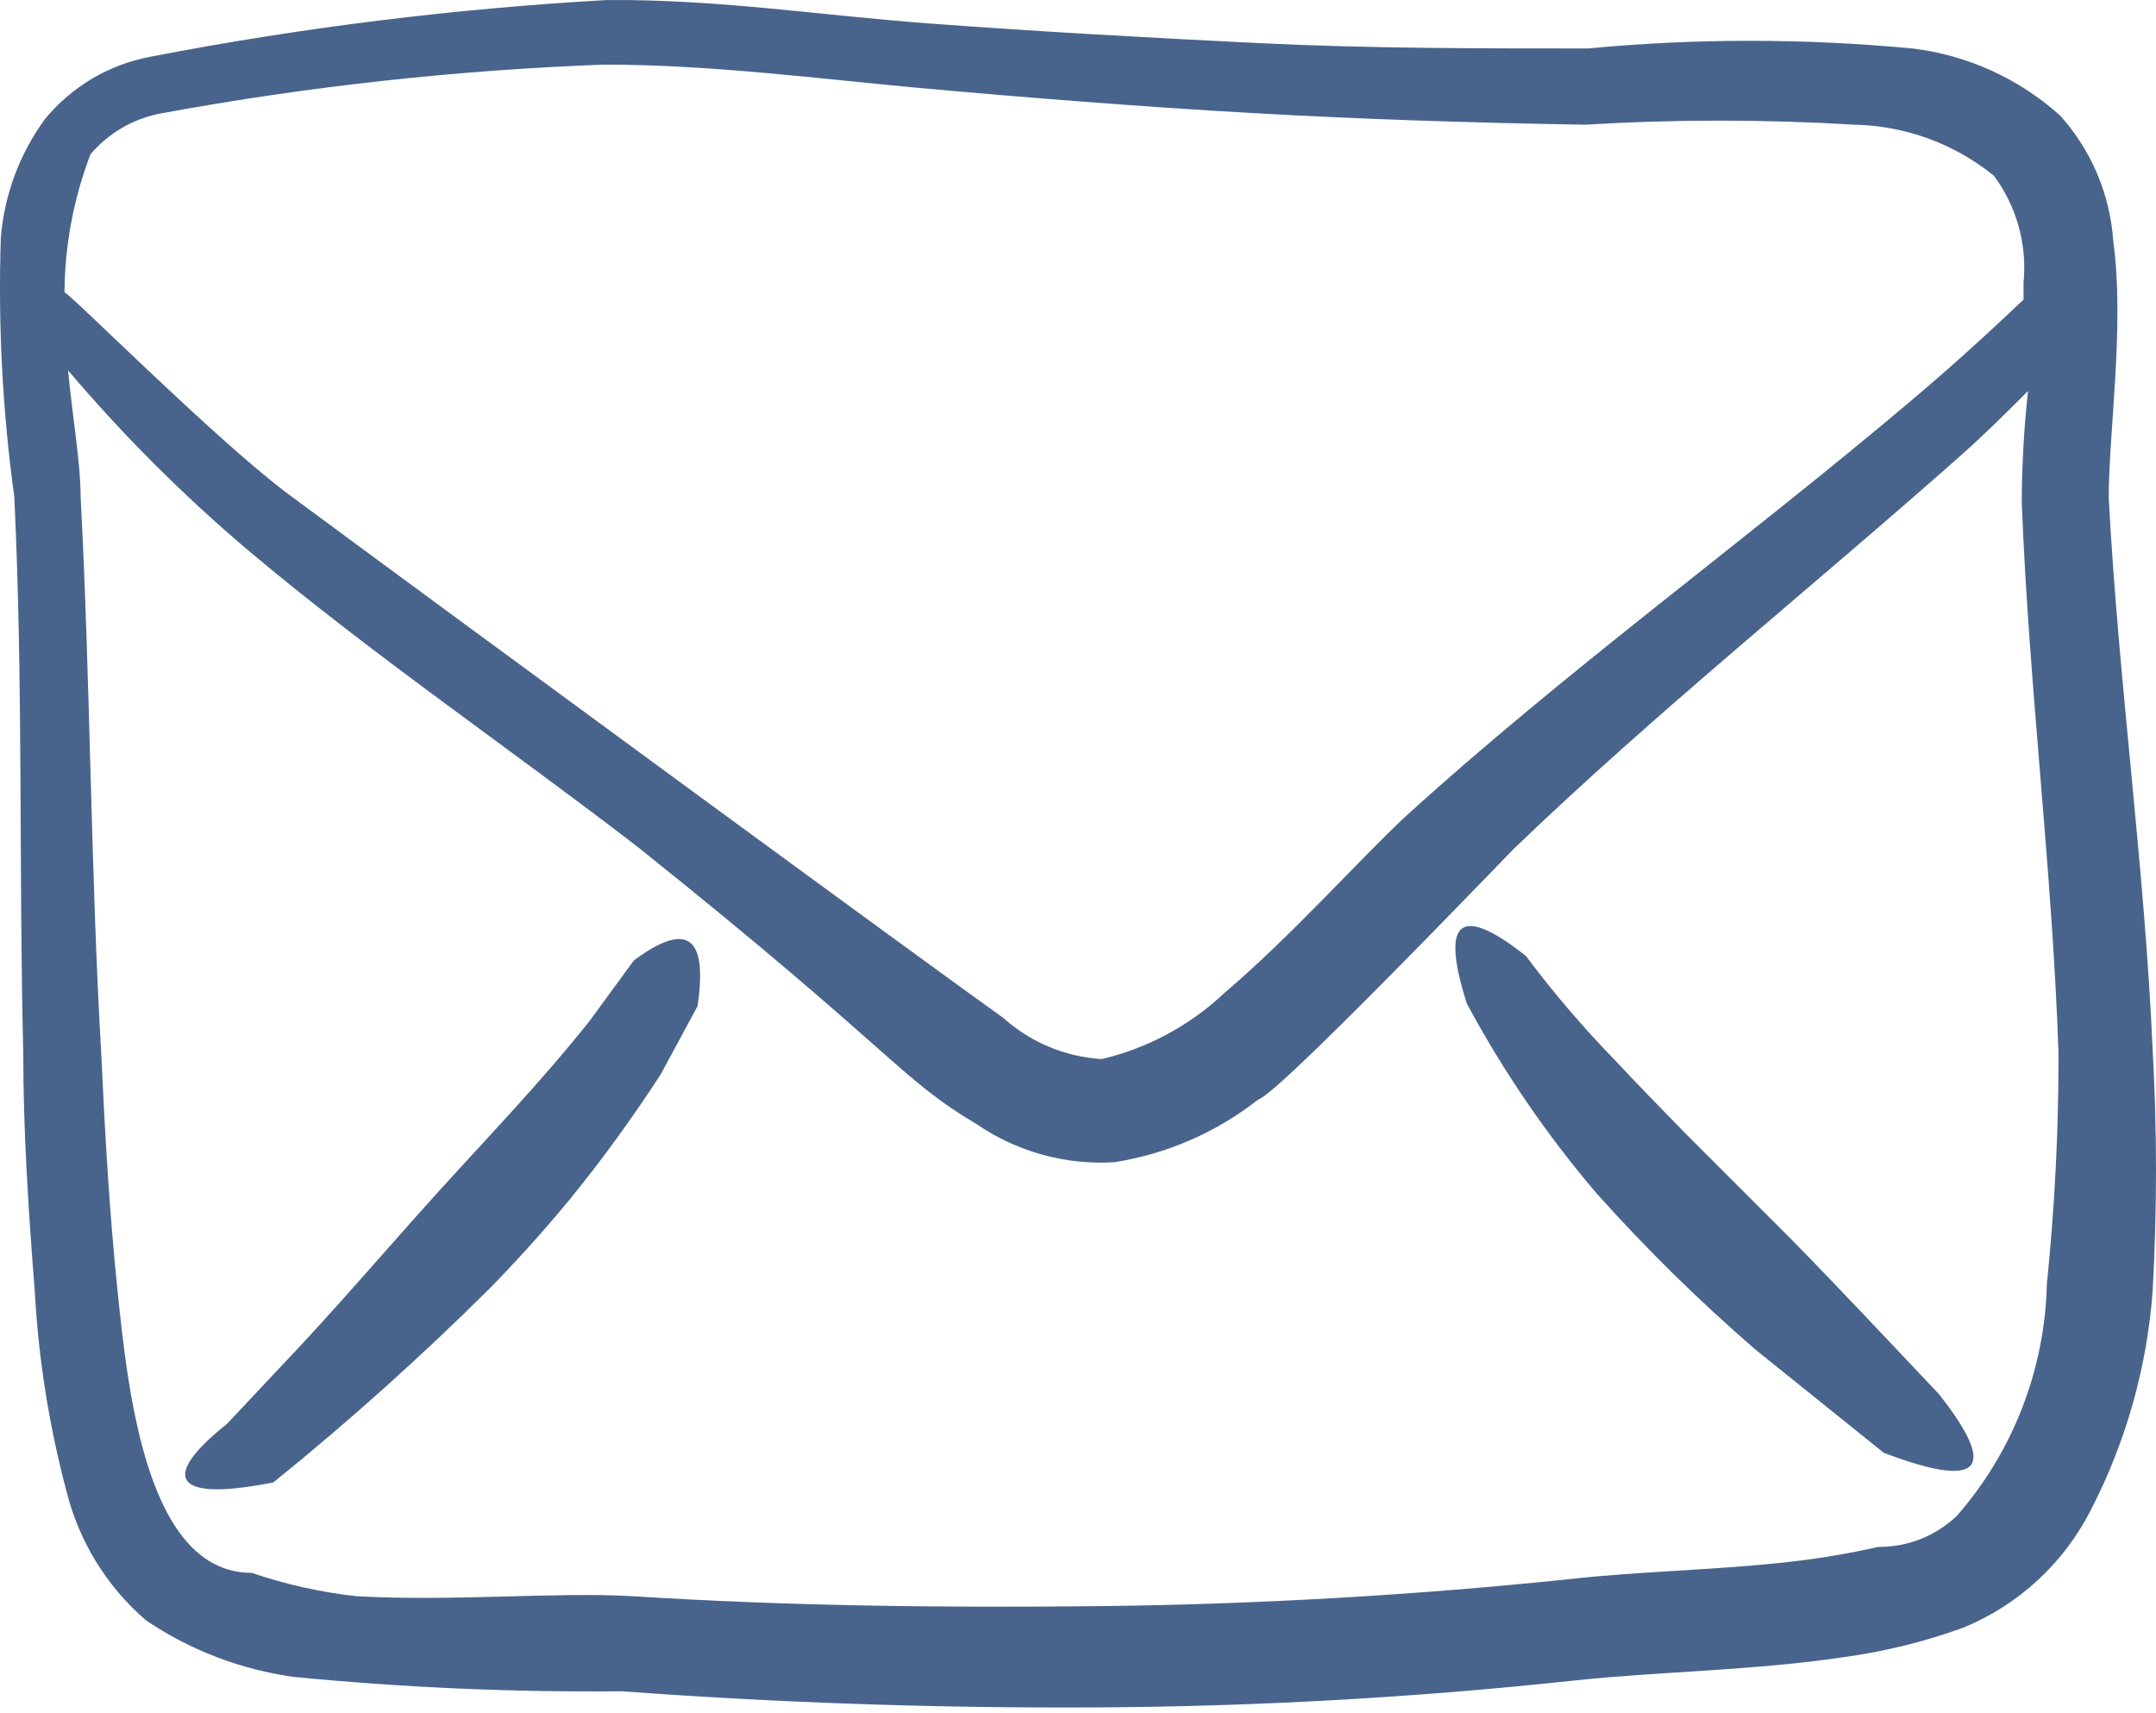
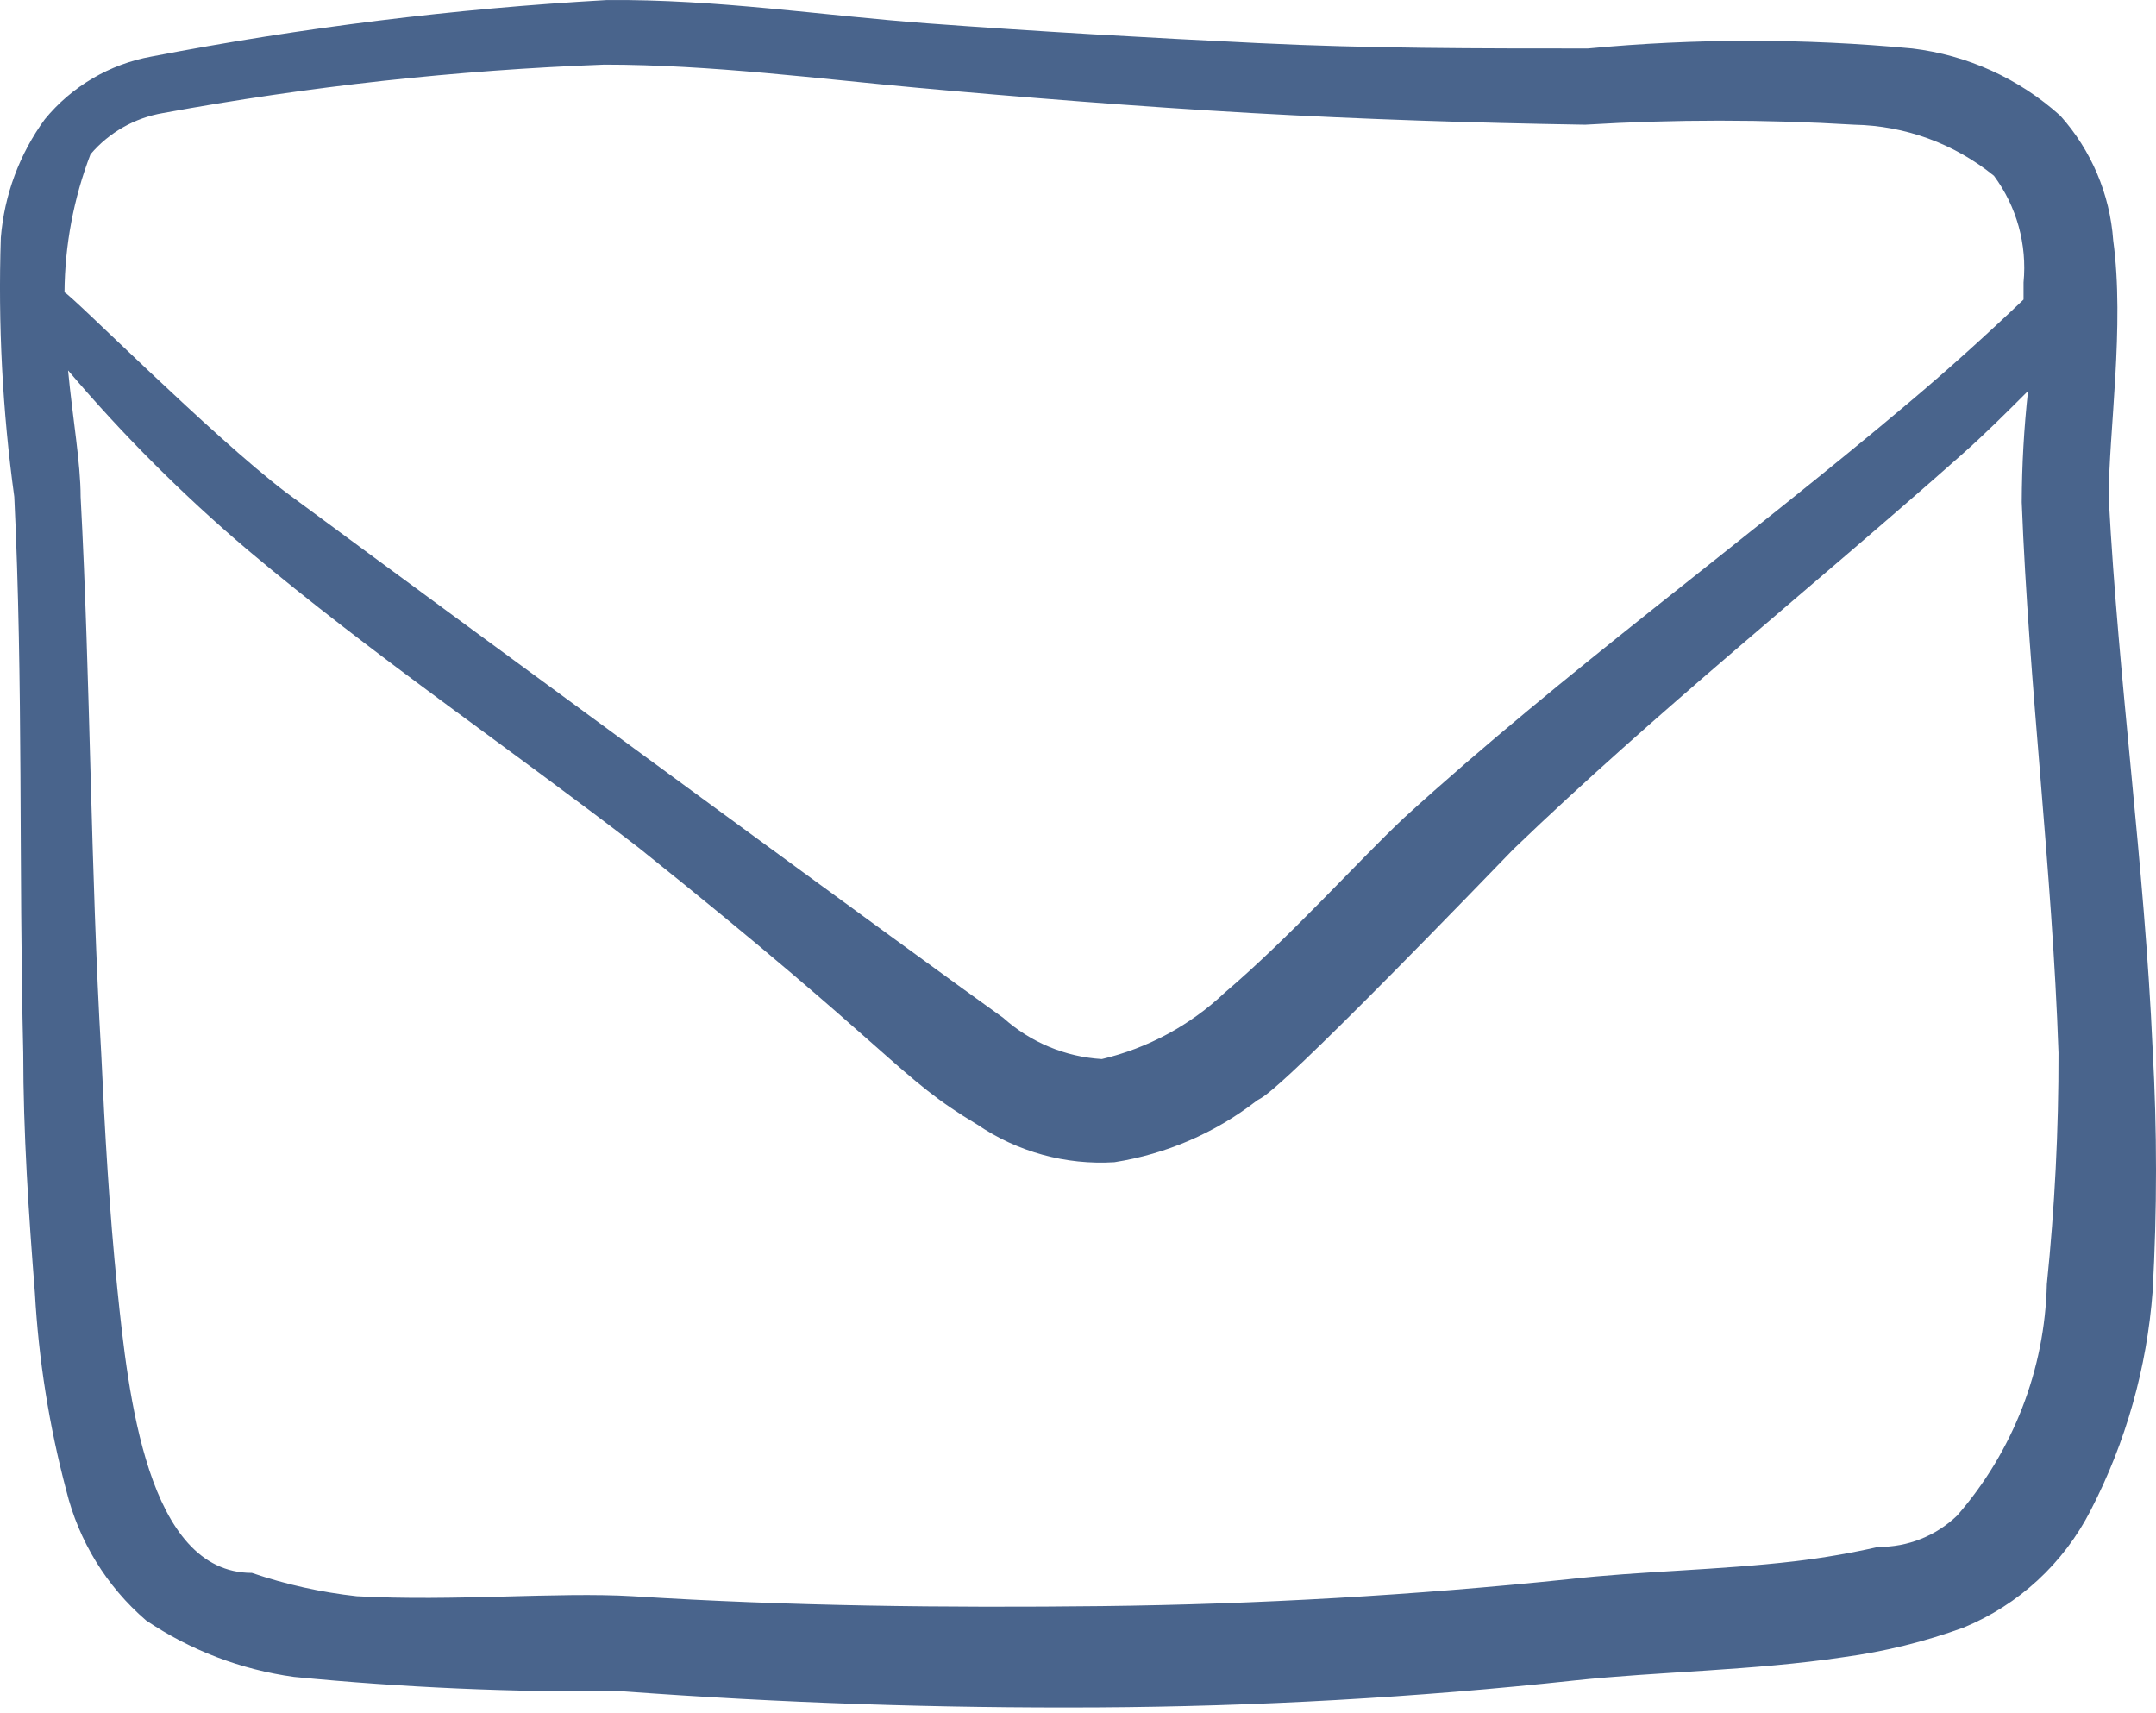
<svg xmlns="http://www.w3.org/2000/svg" width="73" height="58" viewBox="0 0 73 58" fill="none">
-   <path d="M19.974 34.548C18.334 36.613 16.543 38.465 14.813 40.377C13.083 42.29 11.383 44.293 9.592 46.175L7.679 48.209C5.463 49.97 5.766 50.881 9.258 50.183C11.829 48.106 14.292 45.897 16.634 43.565C17.697 42.472 18.729 41.318 19.67 40.134C20.611 38.95 21.522 37.675 22.372 36.37L23.617 34.063C23.981 31.634 23.222 31.209 21.461 32.515L19.974 34.548Z" fill="#49648C" />
-   <path d="M57.01 38.313C56.251 37.524 55.462 36.735 54.703 35.915C53.615 34.798 52.601 33.612 51.667 32.363C49.785 30.876 48.632 30.724 49.664 33.972C50.898 36.268 52.373 38.425 54.066 40.408C55.742 42.282 57.537 44.046 59.439 45.69L63.78 49.181C67.453 50.578 67.423 49.454 65.662 47.208C63.993 45.447 62.353 43.687 60.653 41.956L57.01 38.313Z" fill="#49648C" />
  <path d="M72.886 35.52C72.613 29.296 71.733 23.134 71.399 16.85C71.399 14.634 71.945 11.021 71.551 8.137C71.439 6.571 70.808 5.086 69.76 3.917C68.365 2.66 66.615 1.865 64.751 1.641C61.096 1.295 57.416 1.295 53.761 1.641C50.057 1.641 46.324 1.641 42.59 1.458C38.855 1.276 35.091 1.064 31.418 0.791C27.745 0.517 24.314 -0.029 20.55 0.001C15.372 0.293 10.22 0.932 5.128 1.914C3.71 2.171 2.43 2.924 1.516 4.039C0.661 5.212 0.146 6.599 0.028 8.046C-0.069 10.978 0.084 13.913 0.484 16.819C0.787 23.103 0.635 29.357 0.787 35.641C0.787 38.343 0.969 41.075 1.182 43.777C1.308 46.033 1.664 48.271 2.244 50.456C2.665 52.168 3.609 53.707 4.946 54.857C6.448 55.87 8.161 56.524 9.955 56.77C13.647 57.13 17.356 57.292 21.066 57.256C26.409 57.65 31.782 57.832 37.156 57.802C42.529 57.772 47.963 57.468 53.306 56.891C56.129 56.588 59.377 56.557 62.413 56.102C63.801 55.915 65.165 55.58 66.481 55.1C68.347 54.333 69.876 52.922 70.792 51.123C71.981 48.82 72.693 46.301 72.886 43.716C73.038 40.986 73.038 38.25 72.886 35.52ZM2.184 9.898C2.195 8.299 2.493 6.716 3.064 5.223C3.694 4.482 4.564 3.988 5.523 3.826C10.456 2.922 15.447 2.374 20.459 2.187C24.071 2.187 27.775 2.673 31.114 2.976C34.454 3.28 38.613 3.614 42.377 3.826C46.141 4.039 49.906 4.16 53.67 4.221C56.703 4.038 59.744 4.038 62.777 4.221C64.505 4.253 66.172 4.862 67.513 5.951C68.283 6.99 68.64 8.277 68.515 9.564C68.515 9.746 68.515 9.958 68.515 10.141C67.24 11.355 65.965 12.508 64.629 13.632C58.983 18.398 52.972 22.739 47.538 27.687C45.929 29.205 43.713 31.695 41.466 33.607C40.302 34.709 38.867 35.484 37.307 35.853C36.068 35.779 34.891 35.286 33.968 34.457C31.782 32.909 15.753 21.16 9.682 16.668C7.162 14.755 2.396 9.958 2.184 9.898ZM69.304 43.473C69.238 46.358 68.164 49.129 66.268 51.306C65.552 51.996 64.592 52.378 63.597 52.368C62.665 52.579 61.723 52.741 60.774 52.854C58.193 53.157 55.522 53.188 53.124 53.461C47.872 54.007 42.59 54.311 37.307 54.372C32.025 54.432 26.712 54.372 21.43 54.038C18.88 53.886 15.359 54.22 12.08 54.038C10.871 53.906 9.68 53.641 8.528 53.248C4.977 53.248 4.339 47.177 3.975 43.655C3.701 40.984 3.55 38.312 3.428 35.671C3.064 29.387 3.064 23.103 2.73 16.819C2.73 15.666 2.457 14.148 2.305 12.539C4.16 14.725 6.191 16.755 8.377 18.61C12.596 22.162 17.241 25.319 21.613 28.689C30.386 35.702 30.386 36.461 33.088 38.07C34.452 38.998 36.086 39.447 37.732 39.345C39.479 39.071 41.129 38.361 42.529 37.28C42.832 37.037 42.529 37.766 51.241 28.75C56.068 24.105 61.32 19.916 66.42 15.393C67.21 14.694 67.938 13.966 68.667 13.237C68.53 14.487 68.459 15.744 68.454 17.001C68.697 23.255 69.486 29.418 69.699 35.641C69.704 38.257 69.572 40.871 69.304 43.473Z" fill="#49648C" />
</svg>